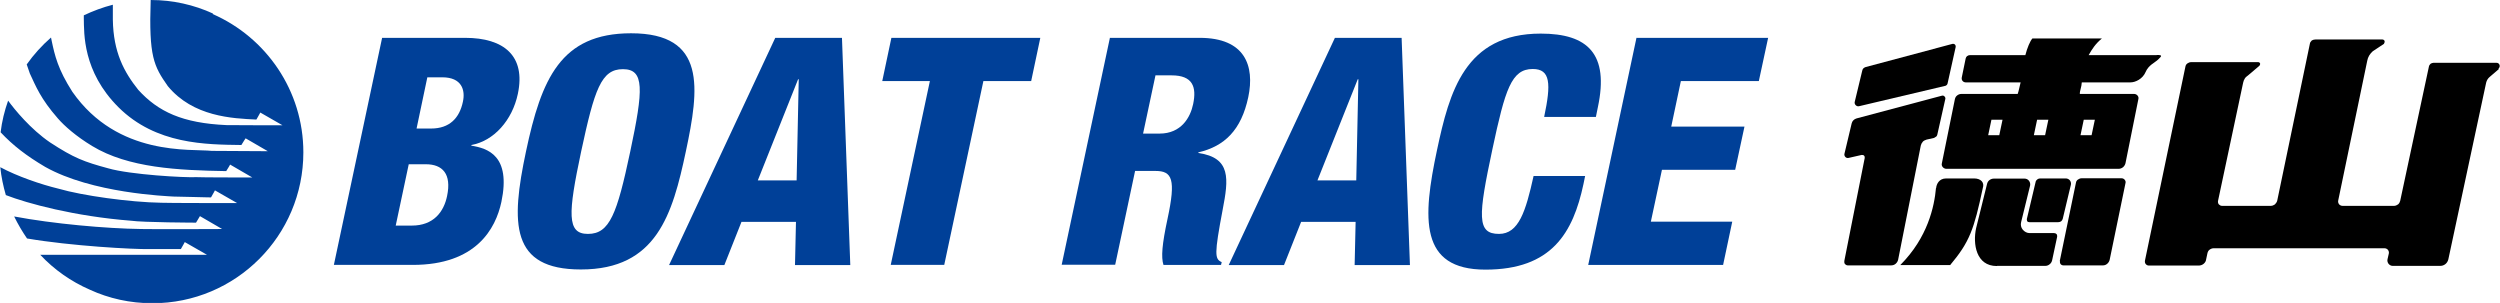
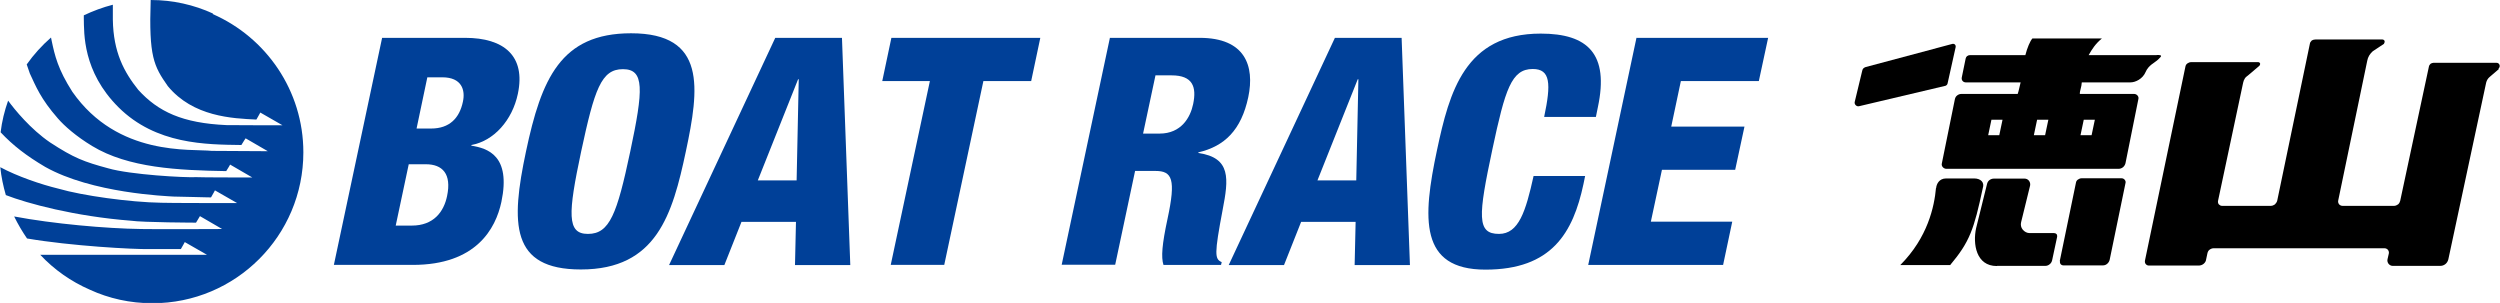
<svg xmlns="http://www.w3.org/2000/svg" id="uuid-758db364-608d-4f98-ac73-32abd85d7d7e" data-name="レイヤー_2" width="54.06mm" height="6.55mm" viewBox="0 0 153.23 18.57">
  <g id="uuid-9b53dd5e-d7d3-440b-adbf-0bb3557ebff0" data-name="レイヤー_1">
    <g>
      <path d="M119.88,2.87s0-.11-.05-.14c-.04-.04-.1-.05-.15-.04l-5.32,1.42c-.05.02-.1.04-.14.08-.04.04-.06.09-.07.14l-.46,1.91c-.02.07,0,.15.06.21.06.06.14.08.21.06l5.29-1.25s.06-.02.08-.05c.03-.03.04-.06.05-.09l.5-2.25h0Z" />
-       <path d="M118.58,8.43s.08-.03.11-.06c.03-.03.05-.07.06-.11l.49-2.18c.02-.06,0-.12-.05-.17-.04-.05-.11-.06-.17-.04l-5.22,1.39c-.07.02-.14.06-.19.11-.06.06-.09.12-.11.2l-.44,1.85c-.02.07,0,.15.06.21.05.05.13.07.2.05l.79-.18c.05,0,.11,0,.15.04.04.05.05.1.04.15l-1.25,6.31c-.01.07,0,.13.04.19.05.05.11.08.17.08h2.66c.1,0,.2-.03.28-.1.08-.07.13-.16.15-.25l1.39-7c.02-.08.06-.16.12-.23.06-.07.15-.1.23-.13l.49-.11h0Z" />
      <path d="M126.27,16.01c-.01.06,0,.12.04.18.04.05.11.08.17.08h2.42c.1,0,.19-.03.27-.1.08-.07.13-.16.15-.25l.97-4.7c.02-.07,0-.14-.05-.2-.05-.06-.12-.09-.19-.09h-2.46c-.07,0-.15.03-.22.08-.07.05-.11.12-.12.2l-.99,4.79h0Z" />
-       <path d="M126.94,11.33c.02-.09,0-.19-.06-.27-.06-.08-.16-.12-.25-.12h-1.58c-.06,0-.12.02-.17.06-.05.04-.09.09-.1.15l-.54,2.28s0,.1.03.14c.03.04.08.05.13.05h1.77c.06,0,.12-.02.17-.05.05-.04.08-.09.1-.15l.5-2.09h0Z" />
      <path d="M122.42,16.3h2.95c.09,0,.19-.03.27-.1.08-.06.13-.15.15-.24l.31-1.45c0-.06,0-.11-.04-.16-.04-.04-.09-.06-.15-.06h-1.5c-.16,0-.31-.08-.42-.21-.11-.13-.14-.3-.1-.46l.55-2.24c.02-.1,0-.21-.07-.3-.07-.09-.17-.13-.27-.13h-1.88c-.09,0-.19.03-.27.09-.08.06-.13.15-.15.24l-.67,2.71c-.21.97,0,2.32,1.27,2.32h0Z" />
      <path d="M132.2,3.38h-4.17c.2-.36.42-.7.81-1.02h-4.26c-.14.16-.32.58-.43,1.02h-3.4c-.06,0-.12.02-.17.06-.05.04-.08.1-.09.15l-.24,1.17c-.01.07,0,.14.05.2.05.06.12.09.19.09h3.37c-.07.26-.11.52-.18.71h-3.46c-.09,0-.17.03-.25.09-.08.06-.12.14-.14.23l-.8,3.94c-.02.08,0,.16.06.23.06.06.13.1.22.1h10.55c.1,0,.19-.03.28-.1.08-.07.13-.16.15-.25l.79-3.93c.02-.07,0-.15-.05-.21-.05-.06-.13-.1-.2-.1h-3.34c-.01-.19.11-.43.12-.71h2.99c.3,0,.74-.21.92-.63.18-.43.56-.57.77-.77.2-.2.31-.28-.08-.28h0ZM122.55,8.29h-.68l.2-.95h.68l-.2.95h0ZM127.72,7.34h.69l-.2.95h-.68l.2-.95h0ZM125.36,8.29h-.69l.2-.95h.69l-.2.95h0Z" />
      <path d="M118.67,11.53c-.1,1.12-.5,3.03-2.19,4.72h3.06c1.2-1.43,1.46-2.19,2-4.72.12-.35-.13-.59-.53-.59h-1.72c-.43,0-.59.35-.61.59h0Z" />
      <path d="M153.16,4.2c.06-.05.09-.14.06-.22-.03-.09-.11-.13-.19-.13h-3.86c-.06,0-.13.03-.18.06-.05.05-.09.11-.1.17l-1.76,8.23c-.02.08-.06.16-.13.22-.07.05-.16.09-.24.09h-3.17c-.08,0-.16-.04-.21-.1-.05-.07-.07-.15-.05-.23l1.78-8.57c.02-.11.06-.22.12-.32.06-.1.14-.19.22-.26l.68-.45s.07-.12.04-.18c-.02-.06-.08-.09-.15-.09h-4.08c-.08,0-.16.02-.23.06-.07.07-.11.13-.12.21l-2,9.61c-.02.08-.07.16-.14.23-.07.05-.16.09-.25.09h-3c-.07,0-.14-.04-.19-.09-.05-.06-.06-.14-.05-.21l1.54-7.25c.02-.09.05-.18.11-.27.05-.08.16-.15.23-.21l.66-.56s.06-.09.04-.14c-.02-.05-.07-.08-.11-.08h-4.12c-.08,0-.16.03-.23.08-.07.05-.11.13-.12.2l-2.48,11.89c-.01.08,0,.15.05.21.05.06.12.09.19.09h3.05c.11,0,.21-.03.3-.1.09-.07.15-.17.16-.27l.08-.38c.02-.09.06-.17.13-.22.08-.06.17-.09.25-.09h10.48c.08,0,.16.04.21.1.05.07.07.15.05.23l-.08.35c-.02.09,0,.19.07.28.07.08.16.12.25.12h2.91c.11,0,.22-.03.32-.11.1-.08.15-.18.18-.29l2.32-10.84c.02-.06.04-.13.08-.19.04-.06.08-.11.13-.15l.56-.48h0Z" />
    </g>
    <g>
      <path d="M13.04.83C11.88.3,10.59,0,9.22,0c-.12,3.48.19,4.05,1.05,5.28,1.55,1.88,3.96,1.98,5.43,2.05.13-.22.24-.43.24-.43h0s1.36.78,1.36.78c0,0-3.23,0-3.43-.01-2.7-.12-4.19-.82-5.41-2.16-.87-1.09-1.53-2.3-1.56-4.31,0-.44,0-.73,0-.91-.62.16-1.21.38-1.78.65v.18c.02.91-.08,3.26,2.13,5.46,2.3,2.28,5.35,2.28,7.53,2.31.13-.22.26-.41.26-.41h0s1.36.79,1.36.79c0,0-2.9-.02-3.43-.02-1.28-.14-5.76.37-8.55-3.62-.89-1.39-1.08-2.23-1.27-3.13l-.04-.2c-.56.49-1.06,1.04-1.49,1.65.09.26.19.55.19.55.37.79.66,1.55,1.72,2.76.4.46,1.11,1.09,2.1,1.69,2.22,1.35,5.28,1.49,8.22,1.54.11-.16.24-.4.24-.4h0s1.36.79,1.36.79c0,0-3.23,0-3.43-.02-.68.04-4.06-.15-5.4-.54-1.48-.4-2.1-.63-3.57-1.59-1.2-.82-2.17-2.01-2.57-2.56-.22.62-.38,1.27-.46,1.94.76.81,1.58,1.44,2.73,2.12,2.88,1.62,7.43,1.79,7.87,1.82.29,0,2.33.06,2.3.05.13-.22.24-.43.24-.43h0s1.36.78,1.36.78c0,0-4.43,0-4.64-.02-1.94-.03-4.86-.44-6.3-.86-1.08-.26-2.54-.76-3.58-1.32.06.59.18,1.16.34,1.71,1.31.51,4.21,1.3,7.66,1.57.76.11,4,.12,4,.12.13-.22.24-.4.24-.4h0l1.36.79s-4.15.02-4.96,0c-2.17-.03-5.41-.32-7.79-.77.23.47.5.93.79,1.35,2.7.46,6.53.67,7.49.65.51,0,1.94,0,1.94,0,.13-.22.24-.43.24-.43h0s1.36.78,1.36.78c0,0-8.35,0-10.22,0,.85.91,1.89,1.64,3.04,2.14,1.17.54,2.47.83,3.84.83,5.11,0,9.25-4.14,9.25-9.25,0-3.79-2.29-7.05-5.56-8.48Z" fill="#004098" />
      <g>
        <path d="M23.41,2.32h5.09c2.38,0,3.72,1.11,3.23,3.43-.34,1.62-1.47,2.89-2.85,3.14v.04c.99.16,2.44.6,1.84,3.45-.35,1.64-1.55,3.86-5.43,3.86h-4.84l2.96-13.93ZM24.24,13.83h.99c1.33,0,1.96-.84,2.16-1.81.29-1.37-.29-1.95-1.3-1.95h-1.05l-.8,3.77ZM25.51,7.88h.9c1.13,0,1.74-.64,1.95-1.64.16-.72-.07-1.5-1.26-1.5h-.92l-.66,3.14Z" fill="#004098" />
        <path d="M35.59,16.52c-4.31,0-4.3-2.81-3.36-7.24.94-4.43,2.12-7.24,6.44-7.24,4.64,0,4.18,3.38,3.36,7.24-.82,3.86-1.79,7.24-6.43,7.24ZM36.03,14.34c1.33,0,1.78-1.23,2.59-5.05.81-3.82.88-5.05-.45-5.05s-1.74,1.23-2.56,5.05c-.81,3.82-.88,5.05.41,5.05Z" fill="#004098" />
        <path d="M47.5,2.32h4.1l.51,13.93h-3.39l.06-2.65h-3.34l-1.05,2.65h-3.39l6.51-13.93ZM48.95,4.86h-.04l-2.47,6.2h2.38l.13-6.2Z" fill="#004098" />
        <path d="M57,4.97h-2.93l.56-2.65h9.13l-.56,2.65h-2.93l-2.4,11.27h-3.28l2.4-11.27Z" fill="#004098" />
        <path d="M68.03,2.32h5.5c2.79,0,3.38,1.72,2.98,3.63-.43,2.03-1.46,3.02-3.06,3.39v.04c2.02.29,1.85,1.6,1.49,3.47-.52,2.75-.49,3.03-.06,3.22l-.04.17h-3.53c-.15-.47-.09-1.25.25-2.83.52-2.42.29-2.93-.74-2.93h-1.25l-1.22,5.75h-3.28l2.96-13.93ZM70.06,8.19h1.01c1.33,0,1.89-.99,2.06-1.81.22-1.05-.02-1.76-1.32-1.76h-.99l-.76,3.57Z" fill="#004098" />
        <path d="M81.81,2.32h4.1l.51,13.93h-3.39l.06-2.65h-3.34l-1.05,2.65h-3.39l6.51-13.93ZM83.26,4.86h-.04l-2.47,6.2h2.38l.13-6.2Z" fill="#004098" />
        <path d="M94.65,7.16c.43-2.03.39-2.93-.7-2.93-1.31,0-1.69,1.25-2.47,4.9-.88,4.13-.97,5.21.4,5.21,1.21,0,1.64-1.38,2.12-3.55h3.16l-.1.49c-.64,3-1.95,5.25-6.01,5.25s-3.86-3.14-2.97-7.33c.76-3.57,1.71-7.14,6.36-7.14,2.89,0,4.2,1.25,3.5,4.52l-.12.59h-3.16Z" fill="#004098" />
        <path d="M100.32,2.32h8.06l-.57,2.65h-4.78l-.59,2.79h4.49l-.57,2.65h-4.49l-.68,3.18h4.99l-.56,2.65h-8.27l2.96-13.93Z" fill="#004098" />
      </g>
    </g>
  </g>
</svg>